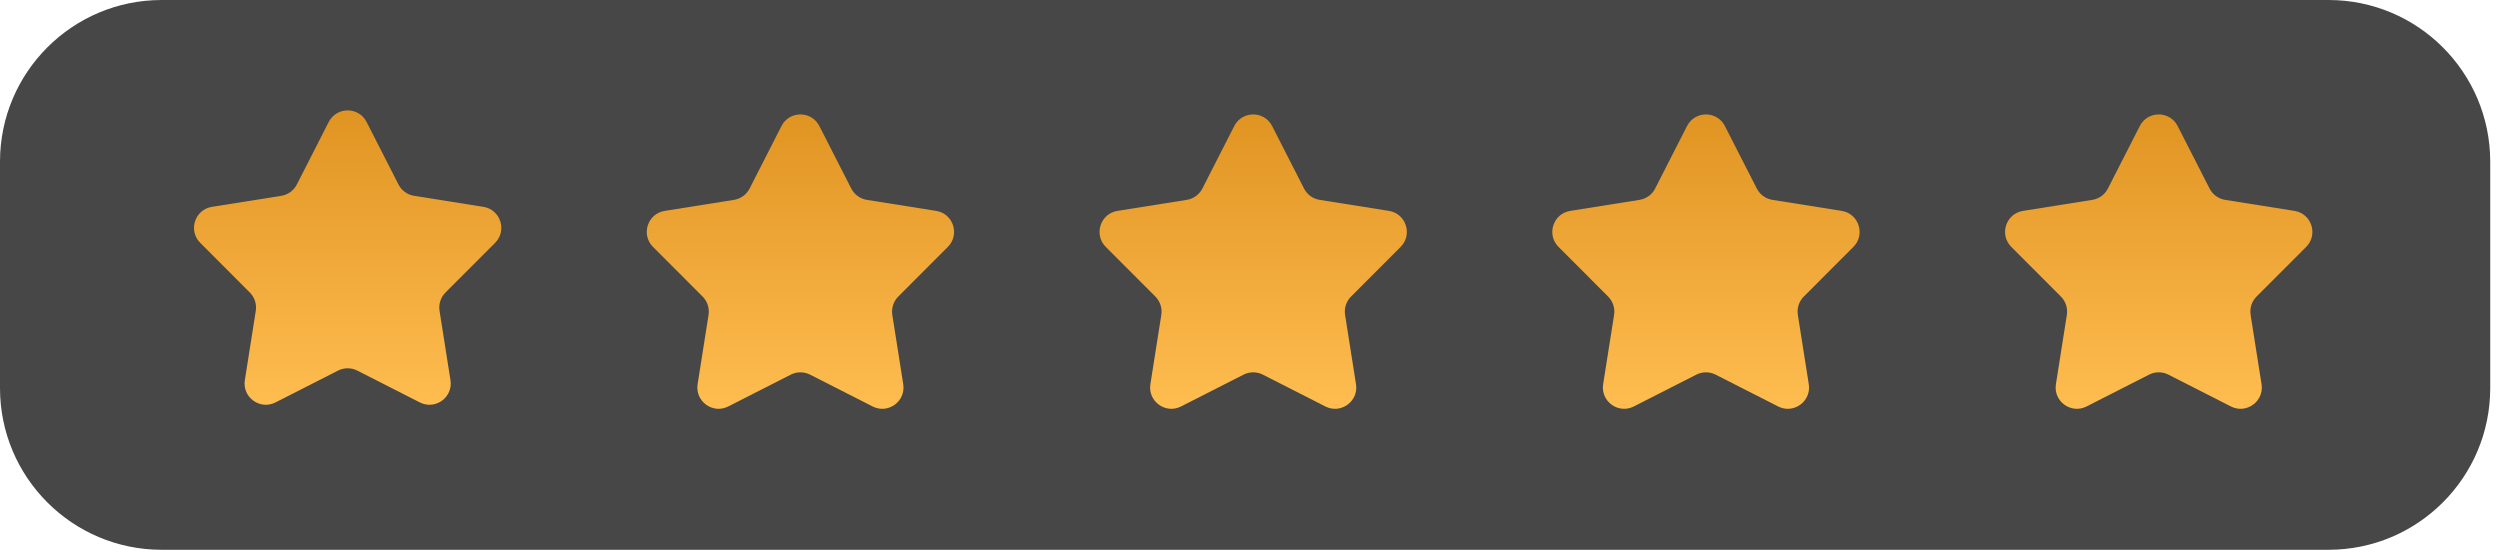
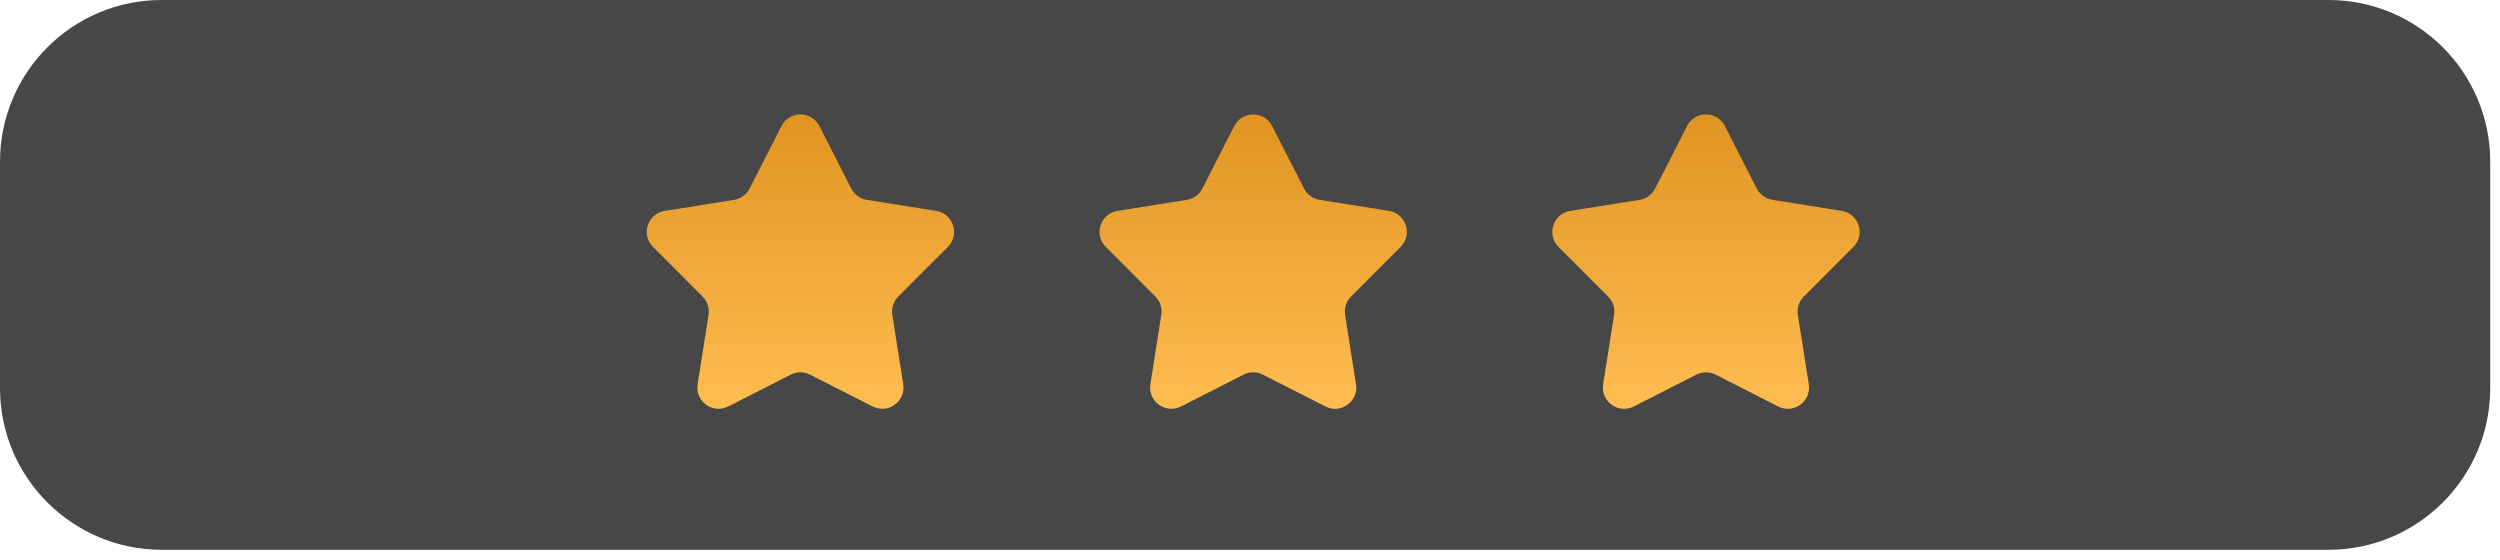
<svg xmlns="http://www.w3.org/2000/svg" width="232" height="52" viewBox="0 0 232 52" fill="none">
  <path d="M0 15.006C0 6.718 6.718 0 15.006 0H216.087C224.374 0 231.093 6.718 231.093 15.006V36.014C231.093 44.302 224.374 51.02 216.087 51.02H15.006C6.718 51.02 0 44.302 0 36.014V15.006Z" fill="#474747" />
-   <path d="M30.506 11.32C31.238 9.886 33.288 9.886 34.02 11.32L36.98 17.121C37.267 17.683 37.804 18.073 38.427 18.172L44.859 19.195C46.449 19.448 47.082 21.397 45.944 22.537L41.342 27.145C40.897 27.591 40.691 28.223 40.79 28.846L41.804 35.279C42.055 36.869 40.397 38.074 38.962 37.344L33.157 34.391C32.595 34.105 31.931 34.105 31.369 34.391L25.564 37.344C24.129 38.074 22.471 36.869 22.722 35.279L23.736 28.846C23.835 28.223 23.629 27.591 23.184 27.145L18.582 22.537C17.444 21.397 18.077 19.448 19.667 19.195L26.099 18.172C26.722 18.073 27.259 17.683 27.546 17.121L30.506 11.32Z" fill="url(#paint0_linear_52_1230)" />
  <path d="M72.523 11.695C73.255 10.261 75.305 10.261 76.037 11.695L78.997 17.496C79.284 18.058 79.821 18.448 80.444 18.547L86.876 19.57C88.466 19.823 89.099 21.773 87.961 22.912L83.359 27.52C82.914 27.966 82.708 28.598 82.806 29.221L83.821 35.654C84.072 37.245 82.414 38.449 80.979 37.719L75.174 34.766C74.612 34.48 73.948 34.48 73.386 34.766L67.581 37.719C66.146 38.449 64.488 37.245 64.739 35.654L65.753 29.221C65.852 28.598 65.646 27.966 65.201 27.52L60.598 22.912C59.461 21.773 60.094 19.823 61.684 19.57L68.116 18.547C68.739 18.448 69.276 18.058 69.563 17.496L72.523 11.695Z" fill="url(#paint1_linear_52_1230)" />
  <path d="M114.54 11.695C115.272 10.261 117.322 10.261 118.054 11.695L121.014 17.496C121.3 18.058 121.838 18.448 122.461 18.547L128.893 19.57C130.483 19.823 131.116 21.773 129.978 22.912L125.376 27.52C124.931 27.966 124.725 28.598 124.823 29.221L125.838 35.654C126.089 37.245 124.431 38.449 122.996 37.719L117.191 34.766C116.629 34.48 115.964 34.48 115.403 34.766L109.598 37.719C108.163 38.449 106.505 37.245 106.756 35.654L107.77 29.221C107.868 28.598 107.663 27.966 107.218 27.52L102.615 22.912C101.478 21.773 102.111 19.823 103.701 19.57L110.133 18.547C110.755 18.448 111.293 18.058 111.58 17.496L114.54 11.695Z" fill="url(#paint2_linear_52_1230)" />
  <path d="M156.557 11.695C157.289 10.261 159.338 10.261 160.07 11.695L163.031 17.496C163.317 18.058 163.855 18.448 164.478 18.547L170.909 19.57C172.5 19.823 173.133 21.773 171.995 22.912L167.393 27.52C166.947 27.966 166.742 28.598 166.84 29.221L167.855 35.654C168.106 37.245 166.448 38.449 165.013 37.719L159.208 34.766C158.646 34.48 157.981 34.48 157.419 34.766L151.615 37.719C150.18 38.449 148.522 37.245 148.772 35.654L149.787 29.221C149.885 28.598 149.68 27.966 149.234 27.52L144.632 22.912C143.494 21.773 144.128 19.823 145.718 19.57L152.15 18.547C152.772 18.448 153.31 18.058 153.597 17.496L156.557 11.695Z" fill="url(#paint3_linear_52_1230)" />
-   <path d="M198.574 11.695C199.306 10.261 201.355 10.261 202.087 11.695L205.048 17.496C205.334 18.058 205.872 18.448 206.494 18.547L212.926 19.57C214.517 19.823 215.15 21.773 214.012 22.912L209.41 27.52C208.964 27.966 208.759 28.598 208.857 29.221L209.872 35.654C210.123 37.245 208.465 38.449 207.029 37.719L201.225 34.766C200.663 34.48 199.998 34.48 199.436 34.766L193.632 37.719C192.196 38.449 190.538 37.245 190.789 35.654L191.804 29.221C191.902 28.598 191.697 27.966 191.251 27.52L186.649 22.912C185.511 21.773 186.145 19.823 187.735 19.57L194.167 18.547C194.789 18.448 195.327 18.058 195.613 17.496L198.574 11.695Z" fill="url(#paint4_linear_52_1230)" />
  <defs>
    <linearGradient id="paint0_linear_52_1230" x1="32.263" y1="10.244" x2="32.263" y2="37.562" gradientUnits="userSpaceOnUse">
      <stop stop-color="#E09422" />
      <stop offset="1" stop-color="#FFBD50" />
    </linearGradient>
    <linearGradient id="paint1_linear_52_1230" x1="74.28" y1="10.62" x2="74.28" y2="37.937" gradientUnits="userSpaceOnUse">
      <stop stop-color="#E09422" />
      <stop offset="1" stop-color="#FFBD50" />
    </linearGradient>
    <linearGradient id="paint2_linear_52_1230" x1="116.297" y1="10.62" x2="116.297" y2="37.937" gradientUnits="userSpaceOnUse">
      <stop stop-color="#E09422" />
      <stop offset="1" stop-color="#FFBD50" />
    </linearGradient>
    <linearGradient id="paint3_linear_52_1230" x1="158.314" y1="10.62" x2="158.314" y2="37.937" gradientUnits="userSpaceOnUse">
      <stop stop-color="#E09422" />
      <stop offset="1" stop-color="#FFBD50" />
    </linearGradient>
    <linearGradient id="paint4_linear_52_1230" x1="200.331" y1="10.62" x2="200.331" y2="37.937" gradientUnits="userSpaceOnUse">
      <stop stop-color="#E09422" />
      <stop offset="1" stop-color="#FFBD50" />
    </linearGradient>
  </defs>
</svg>